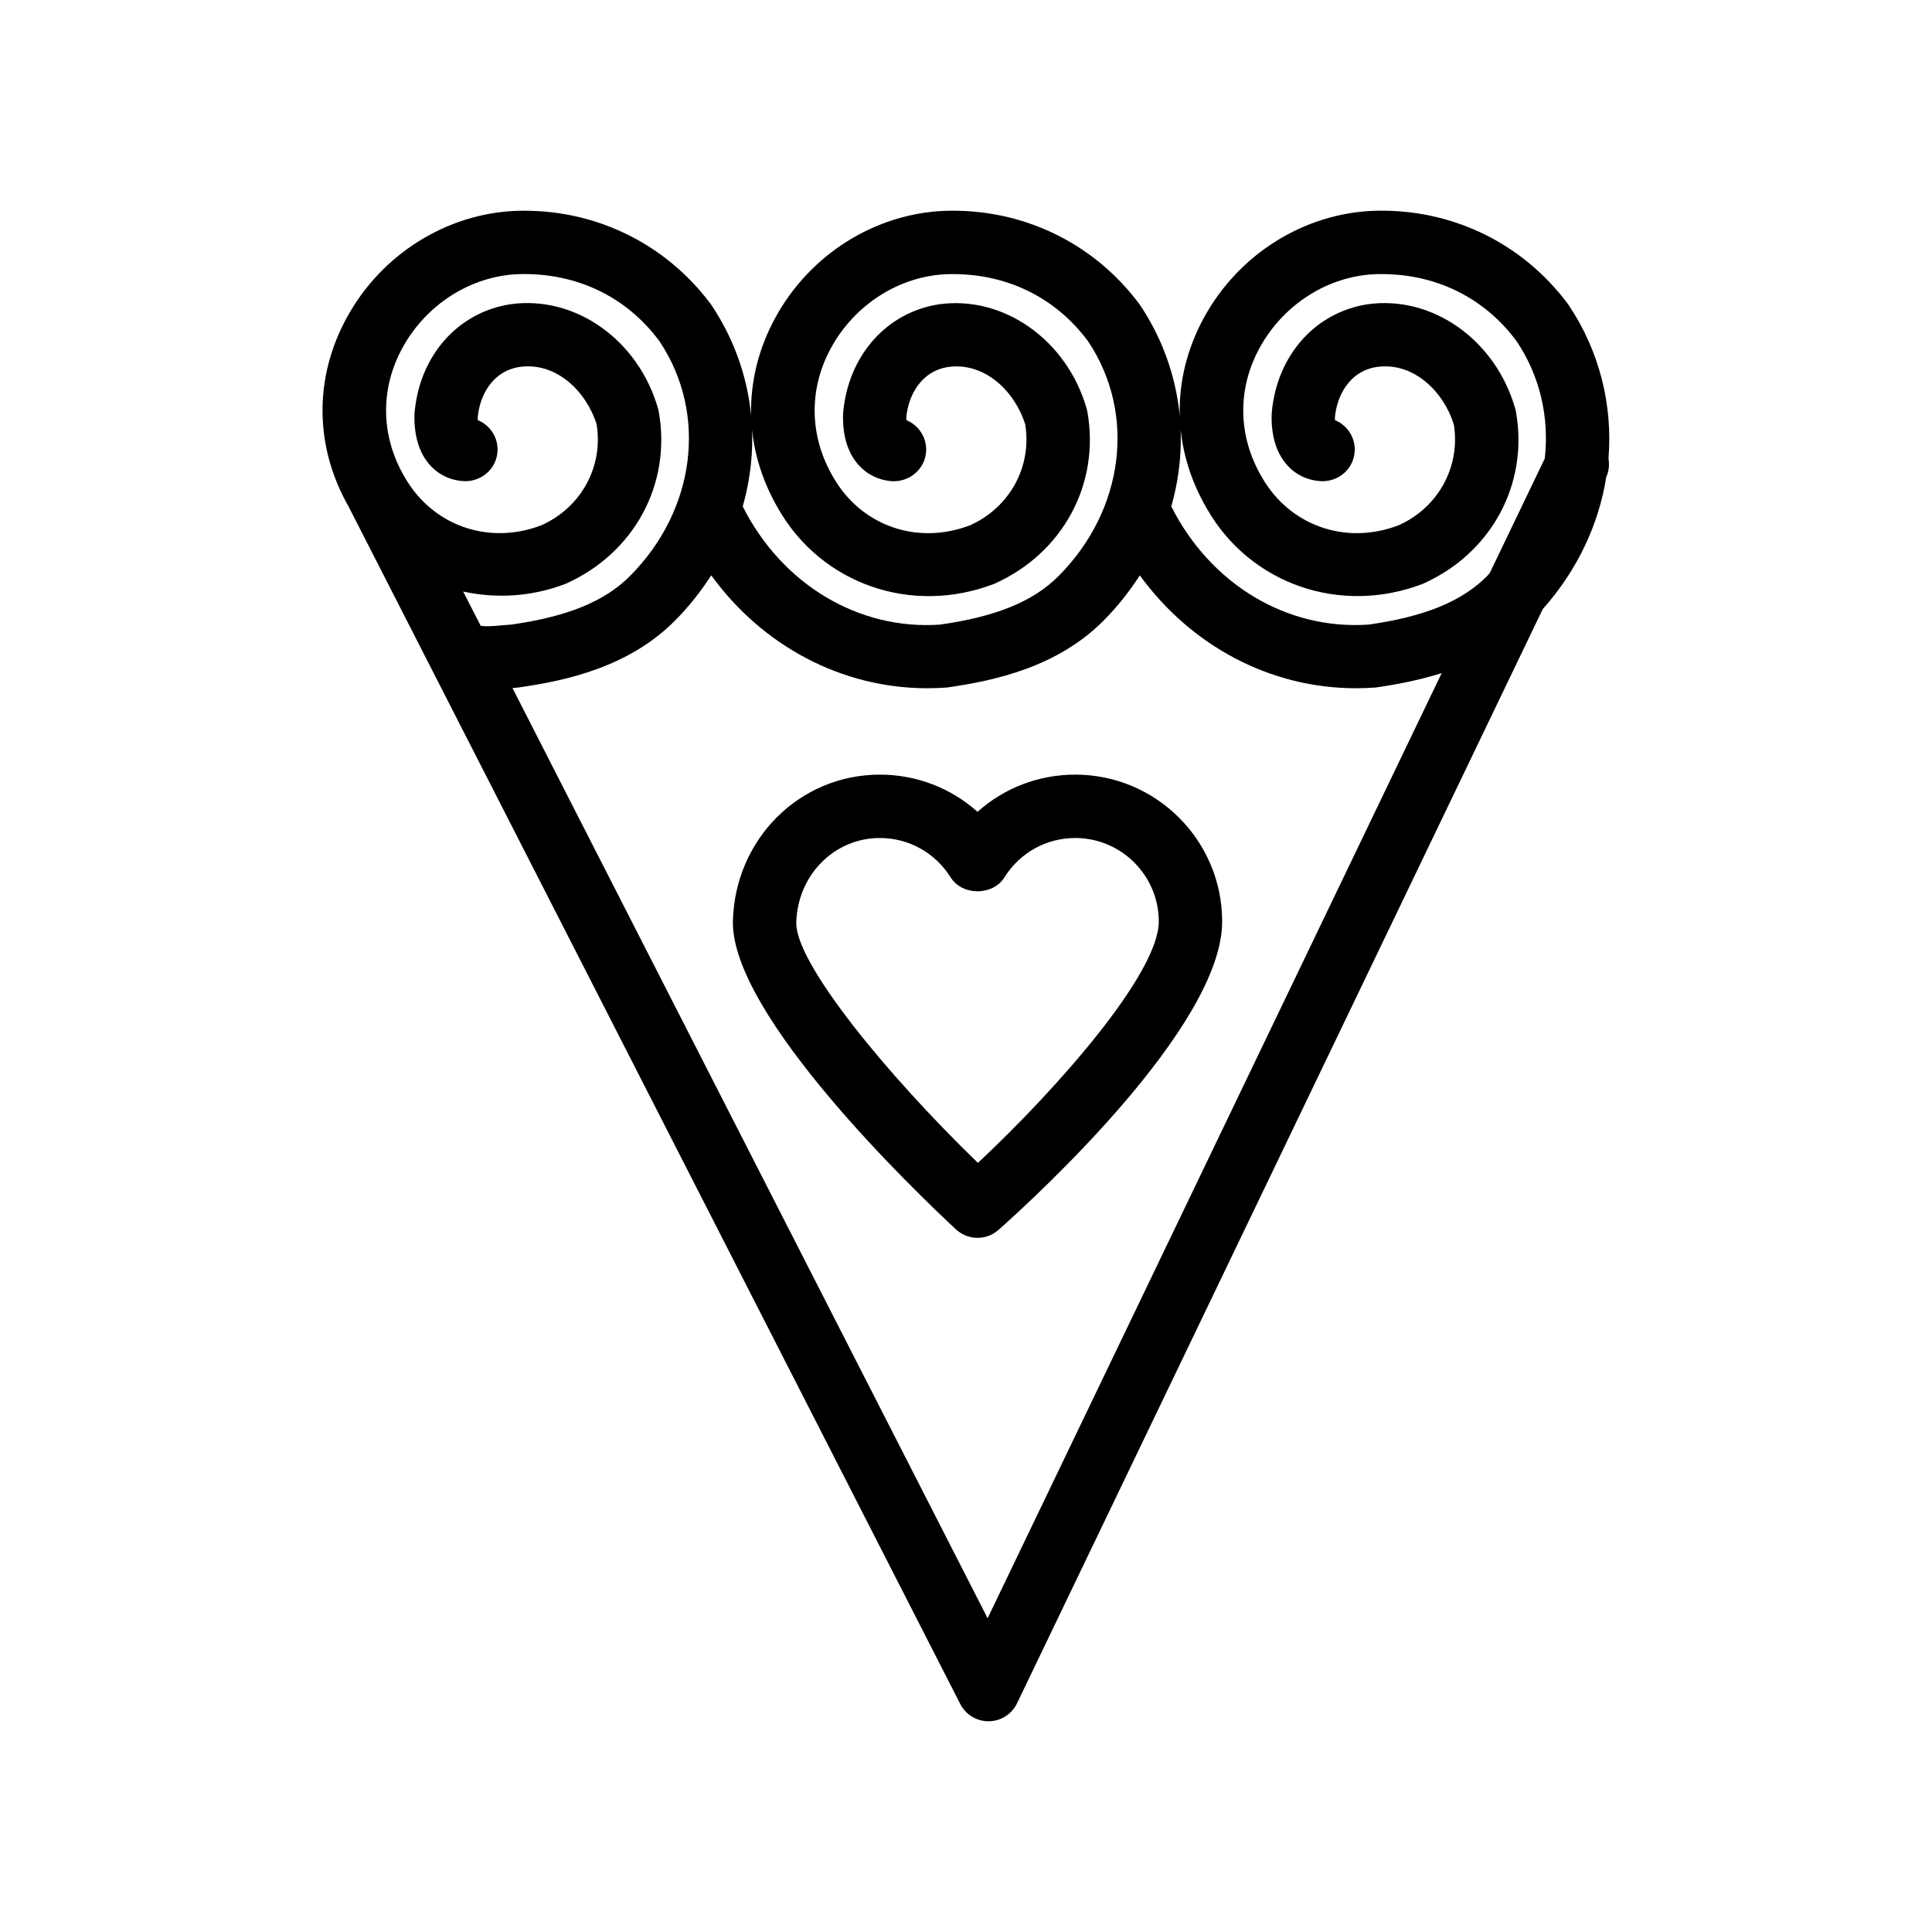
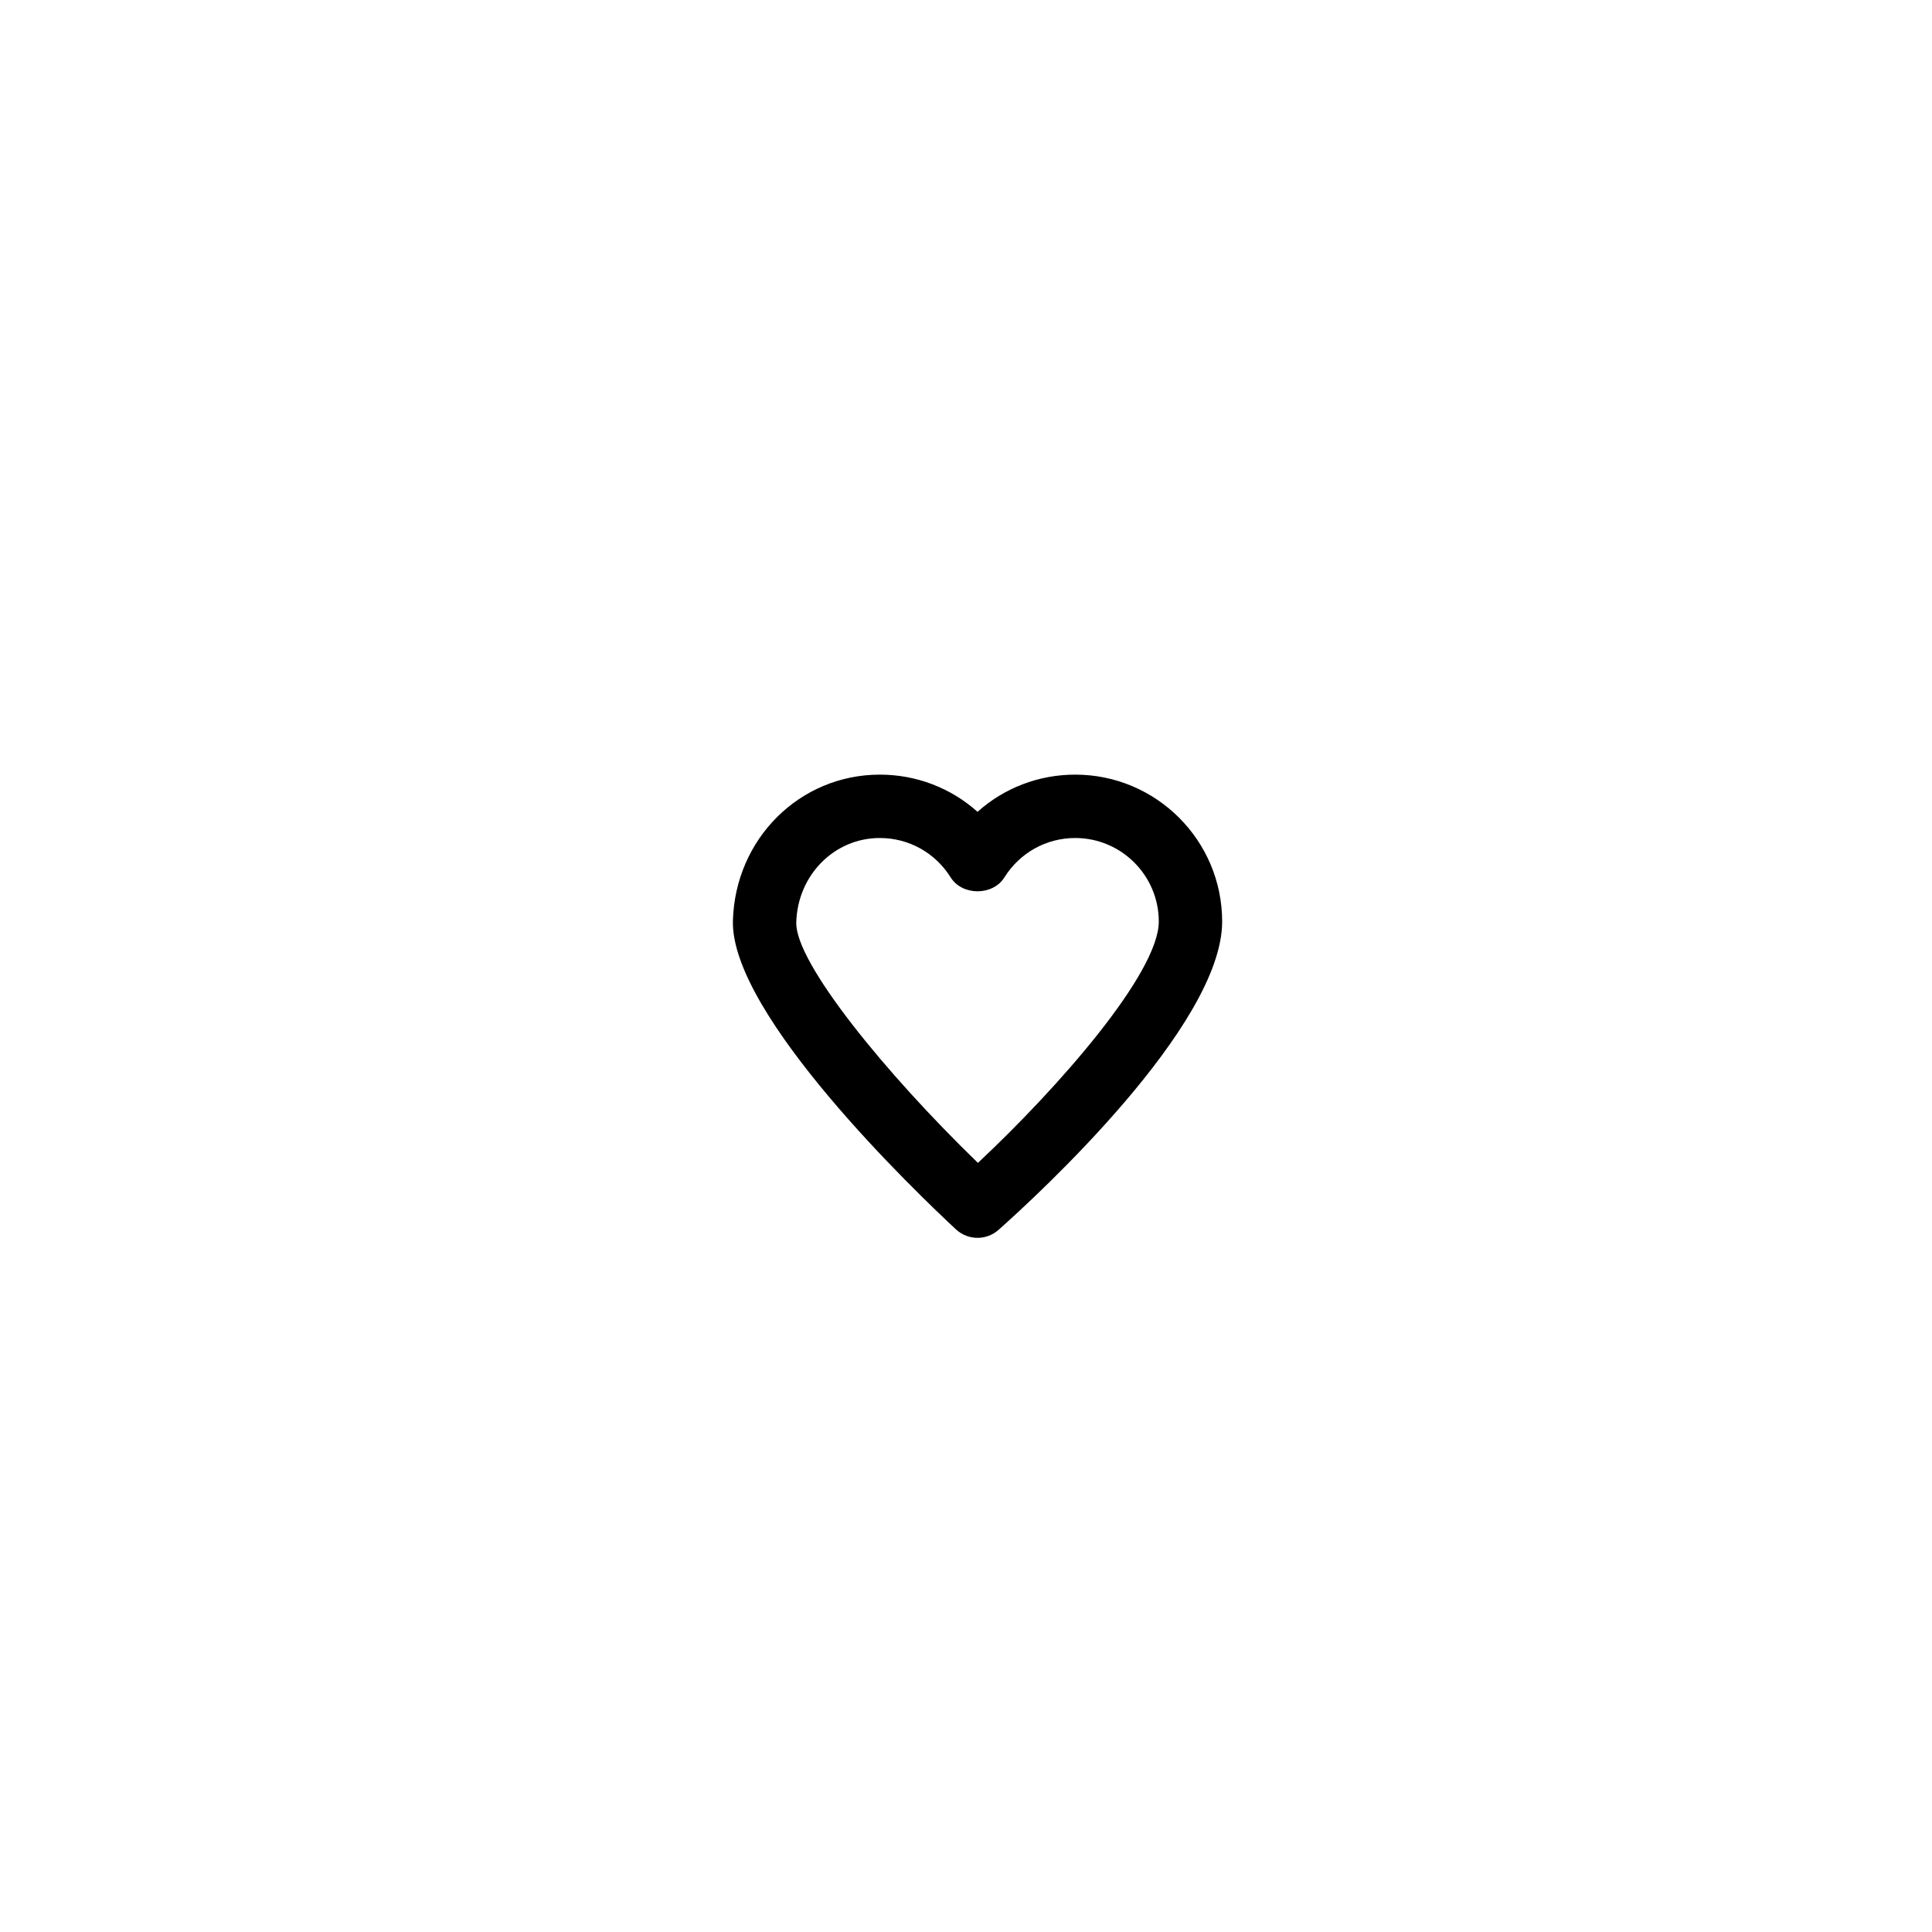
<svg xmlns="http://www.w3.org/2000/svg" fill="#000000" width="800px" height="800px" version="1.1" viewBox="144 144 512 512">
  <g>
-     <path d="m397.34 469.8c1.605 1.492 3.664 2.242 5.715 2.242 1.992 0 3.984-0.707 5.574-2.121 9.898-8.789 59.254-54.051 59.254-81.699 0-21.473-17.465-38.938-38.941-38.938-9.727 0-18.859 3.566-25.887 9.859-7.027-6.293-16.164-9.859-25.887-9.859-21.23 0-38.336 17.004-38.941 38.707-0.684 24.977 49.125 72.527 59.113 81.809zm-20.172-103.72c7.66 0 14.68 3.902 18.77 10.445 3.066 4.902 11.168 4.902 14.234 0 4.094-6.543 11.109-10.445 18.77-10.445 12.211 0 22.148 9.934 22.148 22.145 0 13.59-26.379 43.777-47.93 63.953-24.336-23.57-48.438-53.043-48.141-63.719 0.344-12.551 10.074-22.379 22.148-22.379z" />
-     <path d="m236.5 278.48 161.98 317.1c1.434 2.809 4.328 4.574 7.477 4.574h0.098c3.199-0.039 6.086-1.887 7.469-4.762l139.31-289.96c9.195-10.32 14.871-22.496 16.848-35.07 0.762-1.582 0.828-3.258 0.582-4.871 1.133-14.039-2.277-28.305-10.617-40.75-12.16-16.41-31.078-25.543-51.637-24.875-18.559 0.719-35.762 11.539-44.91 28.242-8.898 16.23-8.602 34.746 0.754 50.715 11.355 19.898 35.27 28.336 57.234 19.887 18.129-8.086 28.043-26.383 24.664-45.531-0.051-0.285-0.105-0.566-0.188-0.844-5.176-18.207-21.926-30.148-39.172-27.695-13.859 2.141-24.043 13.566-25.371 28.781-0.121 2.629 0.066 6.504 1.633 10.016 2.188 4.906 6.414 7.859 11.594 8.09 4.648 0.098 8.551-3.375 8.766-8.016 0.164-3.648-2.027-6.856-5.231-8.156-0.016-0.25-0.016-0.523-0.008-0.82 0.477-5.41 3.684-12.145 11.078-13.285 9.906-1.398 17.836 6.754 20.434 15.27 1.789 11.27-4.207 22.016-14.629 26.68-14.016 5.371-28.898 0.148-36.27-12.781-6.348-10.832-6.551-23.312-0.566-34.242 6.332-11.555 18.148-19.035 30.75-19.523 15.367-0.449 28.609 5.984 37.344 17.766 6.289 9.387 8.672 20.316 7.469 31.082l-14.562 30.312c-0.266 0.277-0.465 0.594-0.738 0.867-6.731 6.746-16.562 10.723-31.332 12.836-21.699 1.543-41.977-10.711-52.348-31.312 5.102-17.887 2.539-37.219-8.34-53.461-12.168-16.41-31.137-25.539-51.645-24.871-18.547 0.719-35.762 11.539-44.91 28.242-8.891 16.234-8.602 34.75 0.754 50.719 11.355 19.895 35.242 28.34 57.234 19.883 18.121-8.082 28.043-26.379 24.684-45.527-0.059-0.285-0.121-0.57-0.195-0.852-5.199-18.219-22.043-30.117-39.172-27.691-13.852 2.141-24.043 13.562-25.379 28.797-0.523 12.066 6.273 17.777 13.234 18.09 4.574 0.098 8.562-3.375 8.766-8.016 0.164-3.648-2.035-6.859-5.231-8.16-0.016-0.246-0.023-0.52-0.016-0.812 0.477-5.418 3.699-12.148 11.086-13.289 9.883-1.383 17.836 6.75 20.434 15.27 1.789 11.273-4.215 22.02-14.637 26.68-14.016 5.371-28.891 0.148-36.27-12.781-6.348-10.828-6.551-23.309-0.566-34.238 6.332-11.559 18.148-19.039 30.75-19.527 15.359-0.449 28.602 5.984 37.352 17.766 12.84 19.168 9.617 44.773-7.84 62.262-6.731 6.746-16.57 10.723-31.332 12.836-21.645 1.543-41.973-10.711-52.34-31.32 5.102-17.887 2.531-37.219-8.348-53.453-12.168-16.41-31.184-25.543-51.637-24.875-18.559 0.719-35.762 11.539-44.91 28.242-8.82 16.094-8.578 34.426 0.547 50.301 0.012 0.02 0.012 0.047 0.023 0.07zm153.26 47.91c1.723 0 3.461-0.066 5.207-0.191 12.906-1.832 29.281-5.492 41.426-17.66 3.742-3.754 6.934-7.816 9.668-12.066 13.574 18.668 34.512 29.918 57.285 29.918 1.723 0 3.461-0.066 5.207-0.191 5.414-0.77 11.438-1.91 17.504-3.816l-120.33 250.47-125.92-246.52 1.582-0.137c12.906-1.832 29.281-5.492 41.426-17.664 3.742-3.75 6.93-7.812 9.668-12.062 13.57 18.672 34.512 29.922 57.277 29.922zm-139.1-90.219c6.332-11.555 18.148-19.035 30.75-19.523 15.344-0.449 28.609 5.984 37.344 17.766 12.84 19.168 9.617 44.773-7.832 62.262-6.731 6.746-16.562 10.723-31.34 12.836l-3.051 0.246c-2.504 0.223-3.719 0.289-5.148 0.086l-4.641-9.082c8.723 1.898 18.098 1.438 27.184-2.059 18.129-8.086 28.043-26.383 24.664-45.531-0.051-0.281-0.105-0.566-0.188-0.844-5.184-18.207-21.941-30.148-39.172-27.695-13.859 2.141-24.043 13.566-25.371 28.781-0.121 2.629 0.066 6.504 1.633 10.016 2.188 4.906 6.414 7.859 11.594 8.09 4.656 0.098 8.551-3.375 8.766-8.016 0.164-3.648-2.027-6.856-5.231-8.156-0.016-0.25-0.016-0.523-0.008-0.824 0.477-5.406 3.684-12.141 11.078-13.281 9.898-1.398 17.836 6.754 20.434 15.27 1.789 11.27-4.207 22.016-14.629 26.68-14.004 5.371-28.898 0.148-36.27-12.781-6.348-10.828-6.551-23.309-0.566-34.238z" />
+     <path d="m397.34 469.8c1.605 1.492 3.664 2.242 5.715 2.242 1.992 0 3.984-0.707 5.574-2.121 9.898-8.789 59.254-54.051 59.254-81.699 0-21.473-17.465-38.938-38.941-38.938-9.727 0-18.859 3.566-25.887 9.859-7.027-6.293-16.164-9.859-25.887-9.859-21.23 0-38.336 17.004-38.941 38.707-0.684 24.977 49.125 72.527 59.113 81.809m-20.172-103.72c7.66 0 14.68 3.902 18.77 10.445 3.066 4.902 11.168 4.902 14.234 0 4.094-6.543 11.109-10.445 18.77-10.445 12.211 0 22.148 9.934 22.148 22.145 0 13.59-26.379 43.777-47.93 63.953-24.336-23.57-48.438-53.043-48.141-63.719 0.344-12.551 10.074-22.379 22.148-22.379z" />
  </g>
</svg>